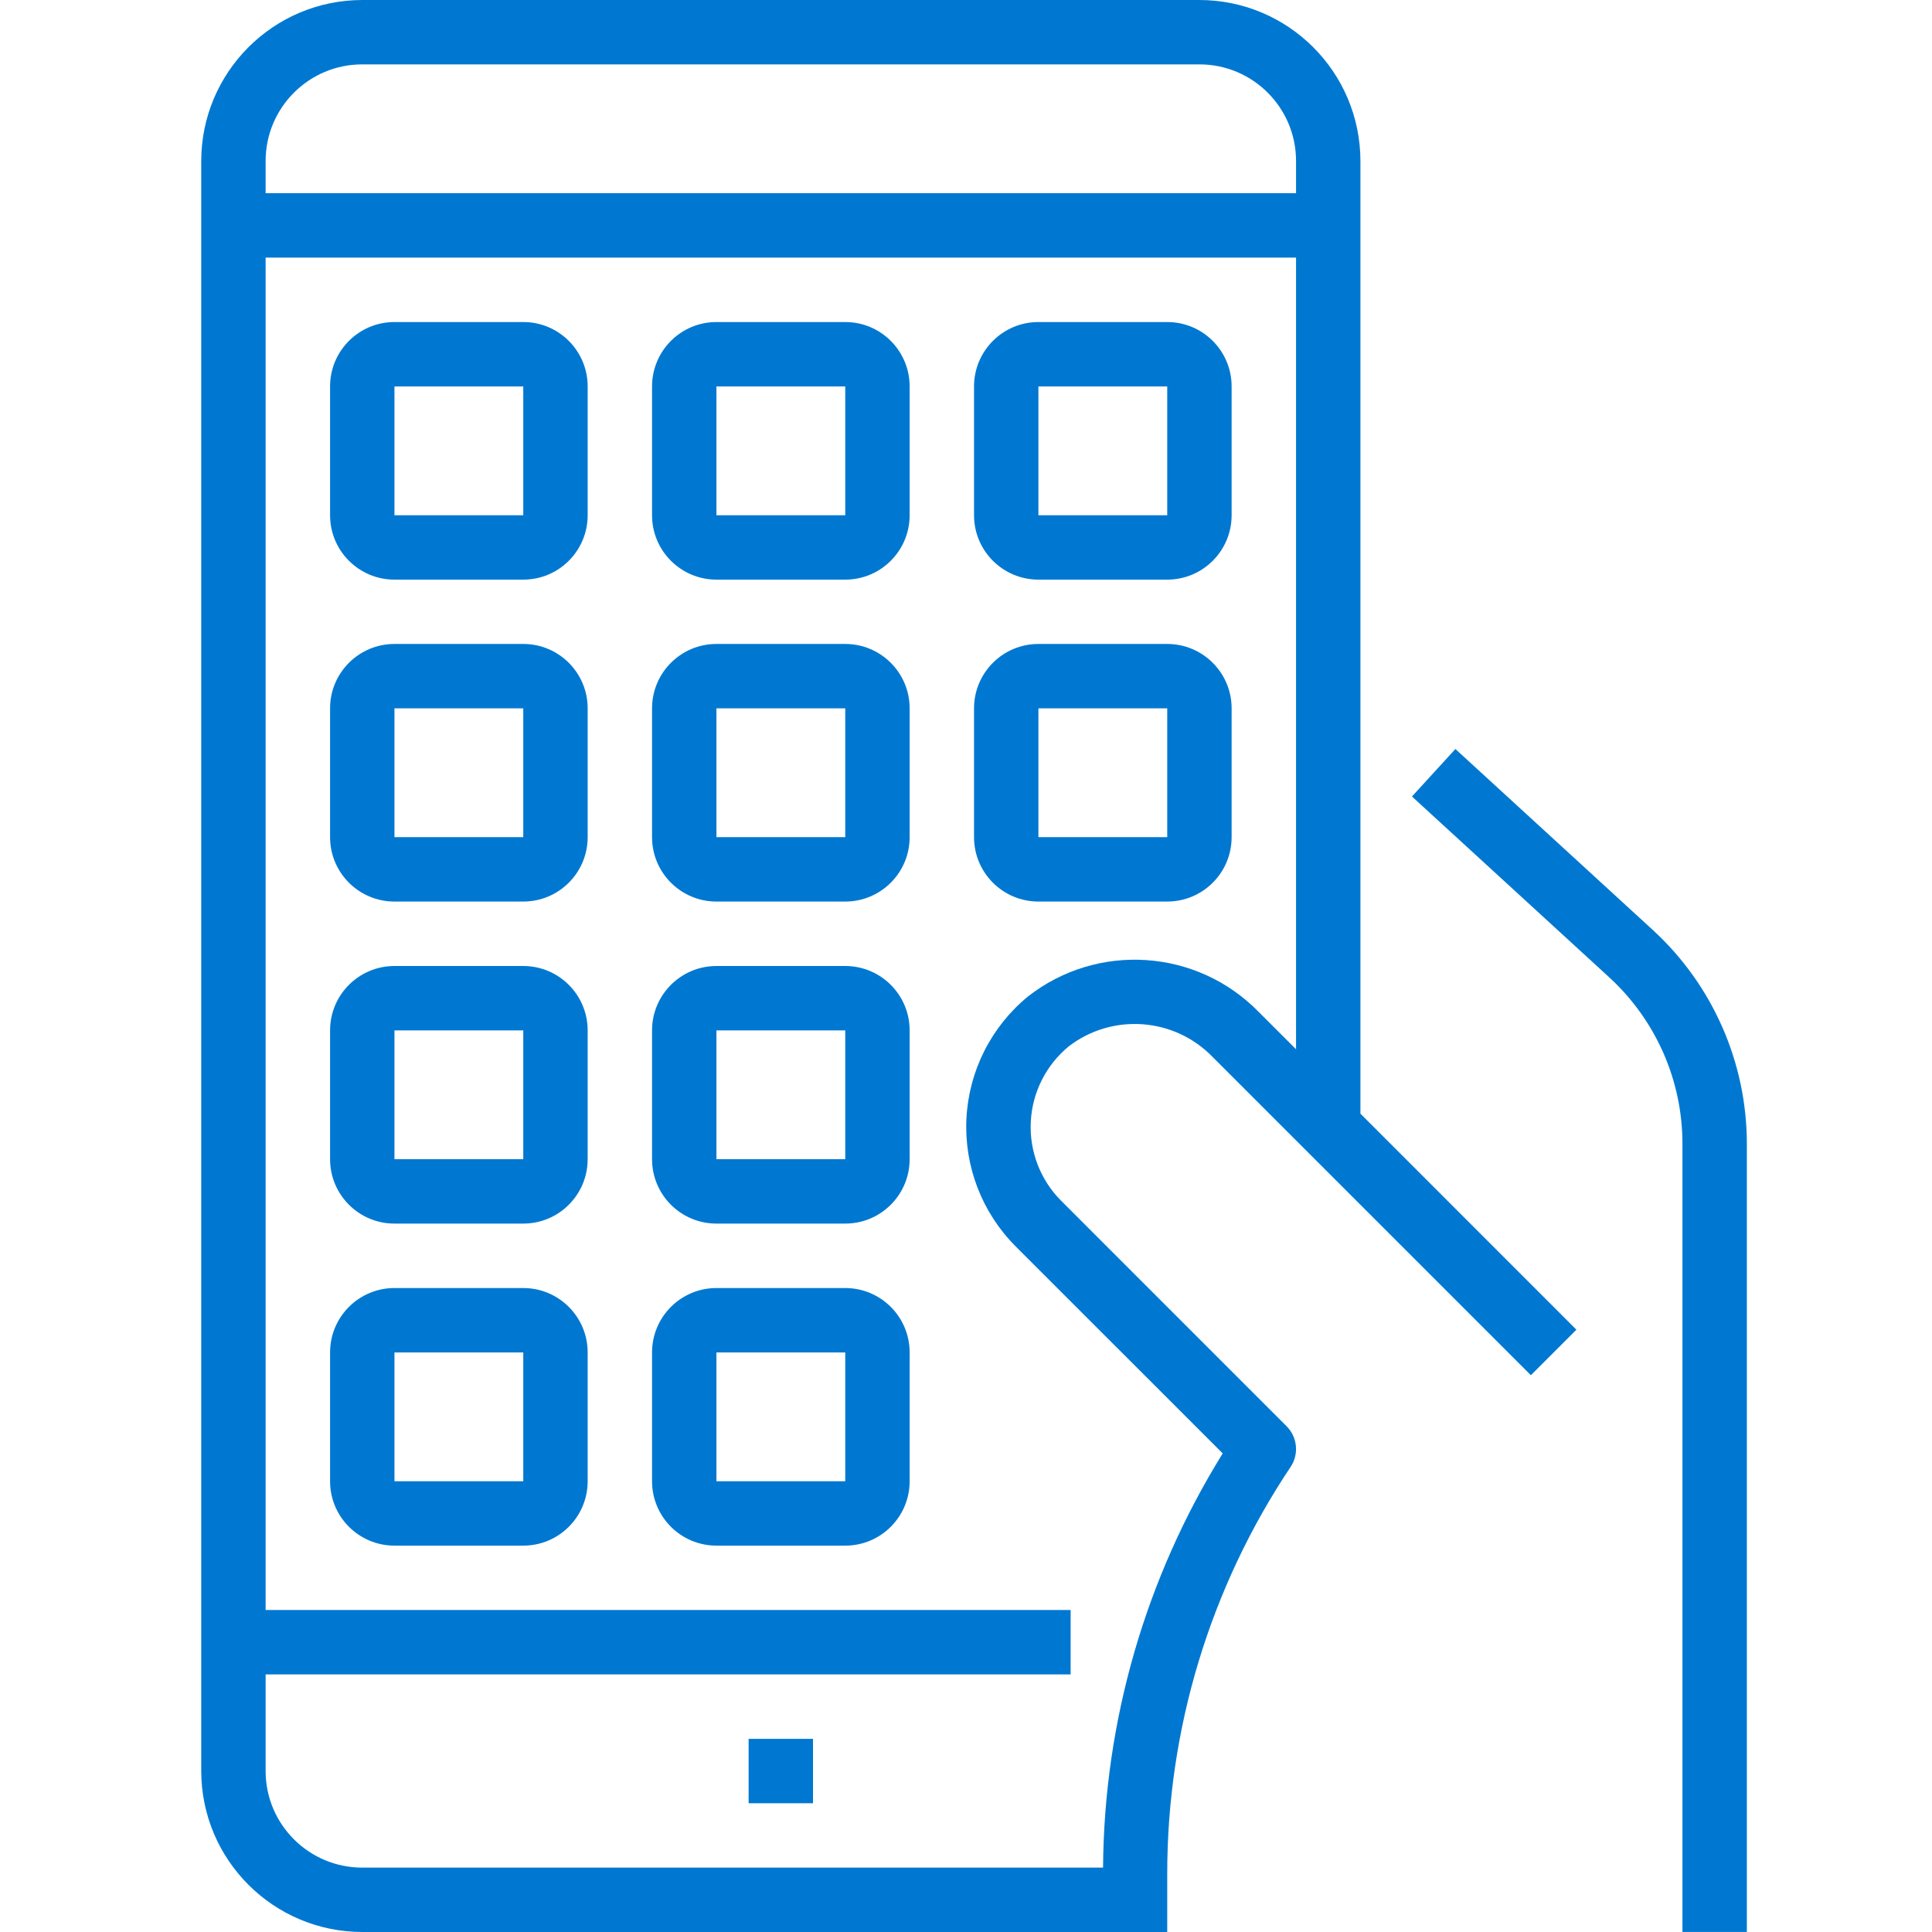
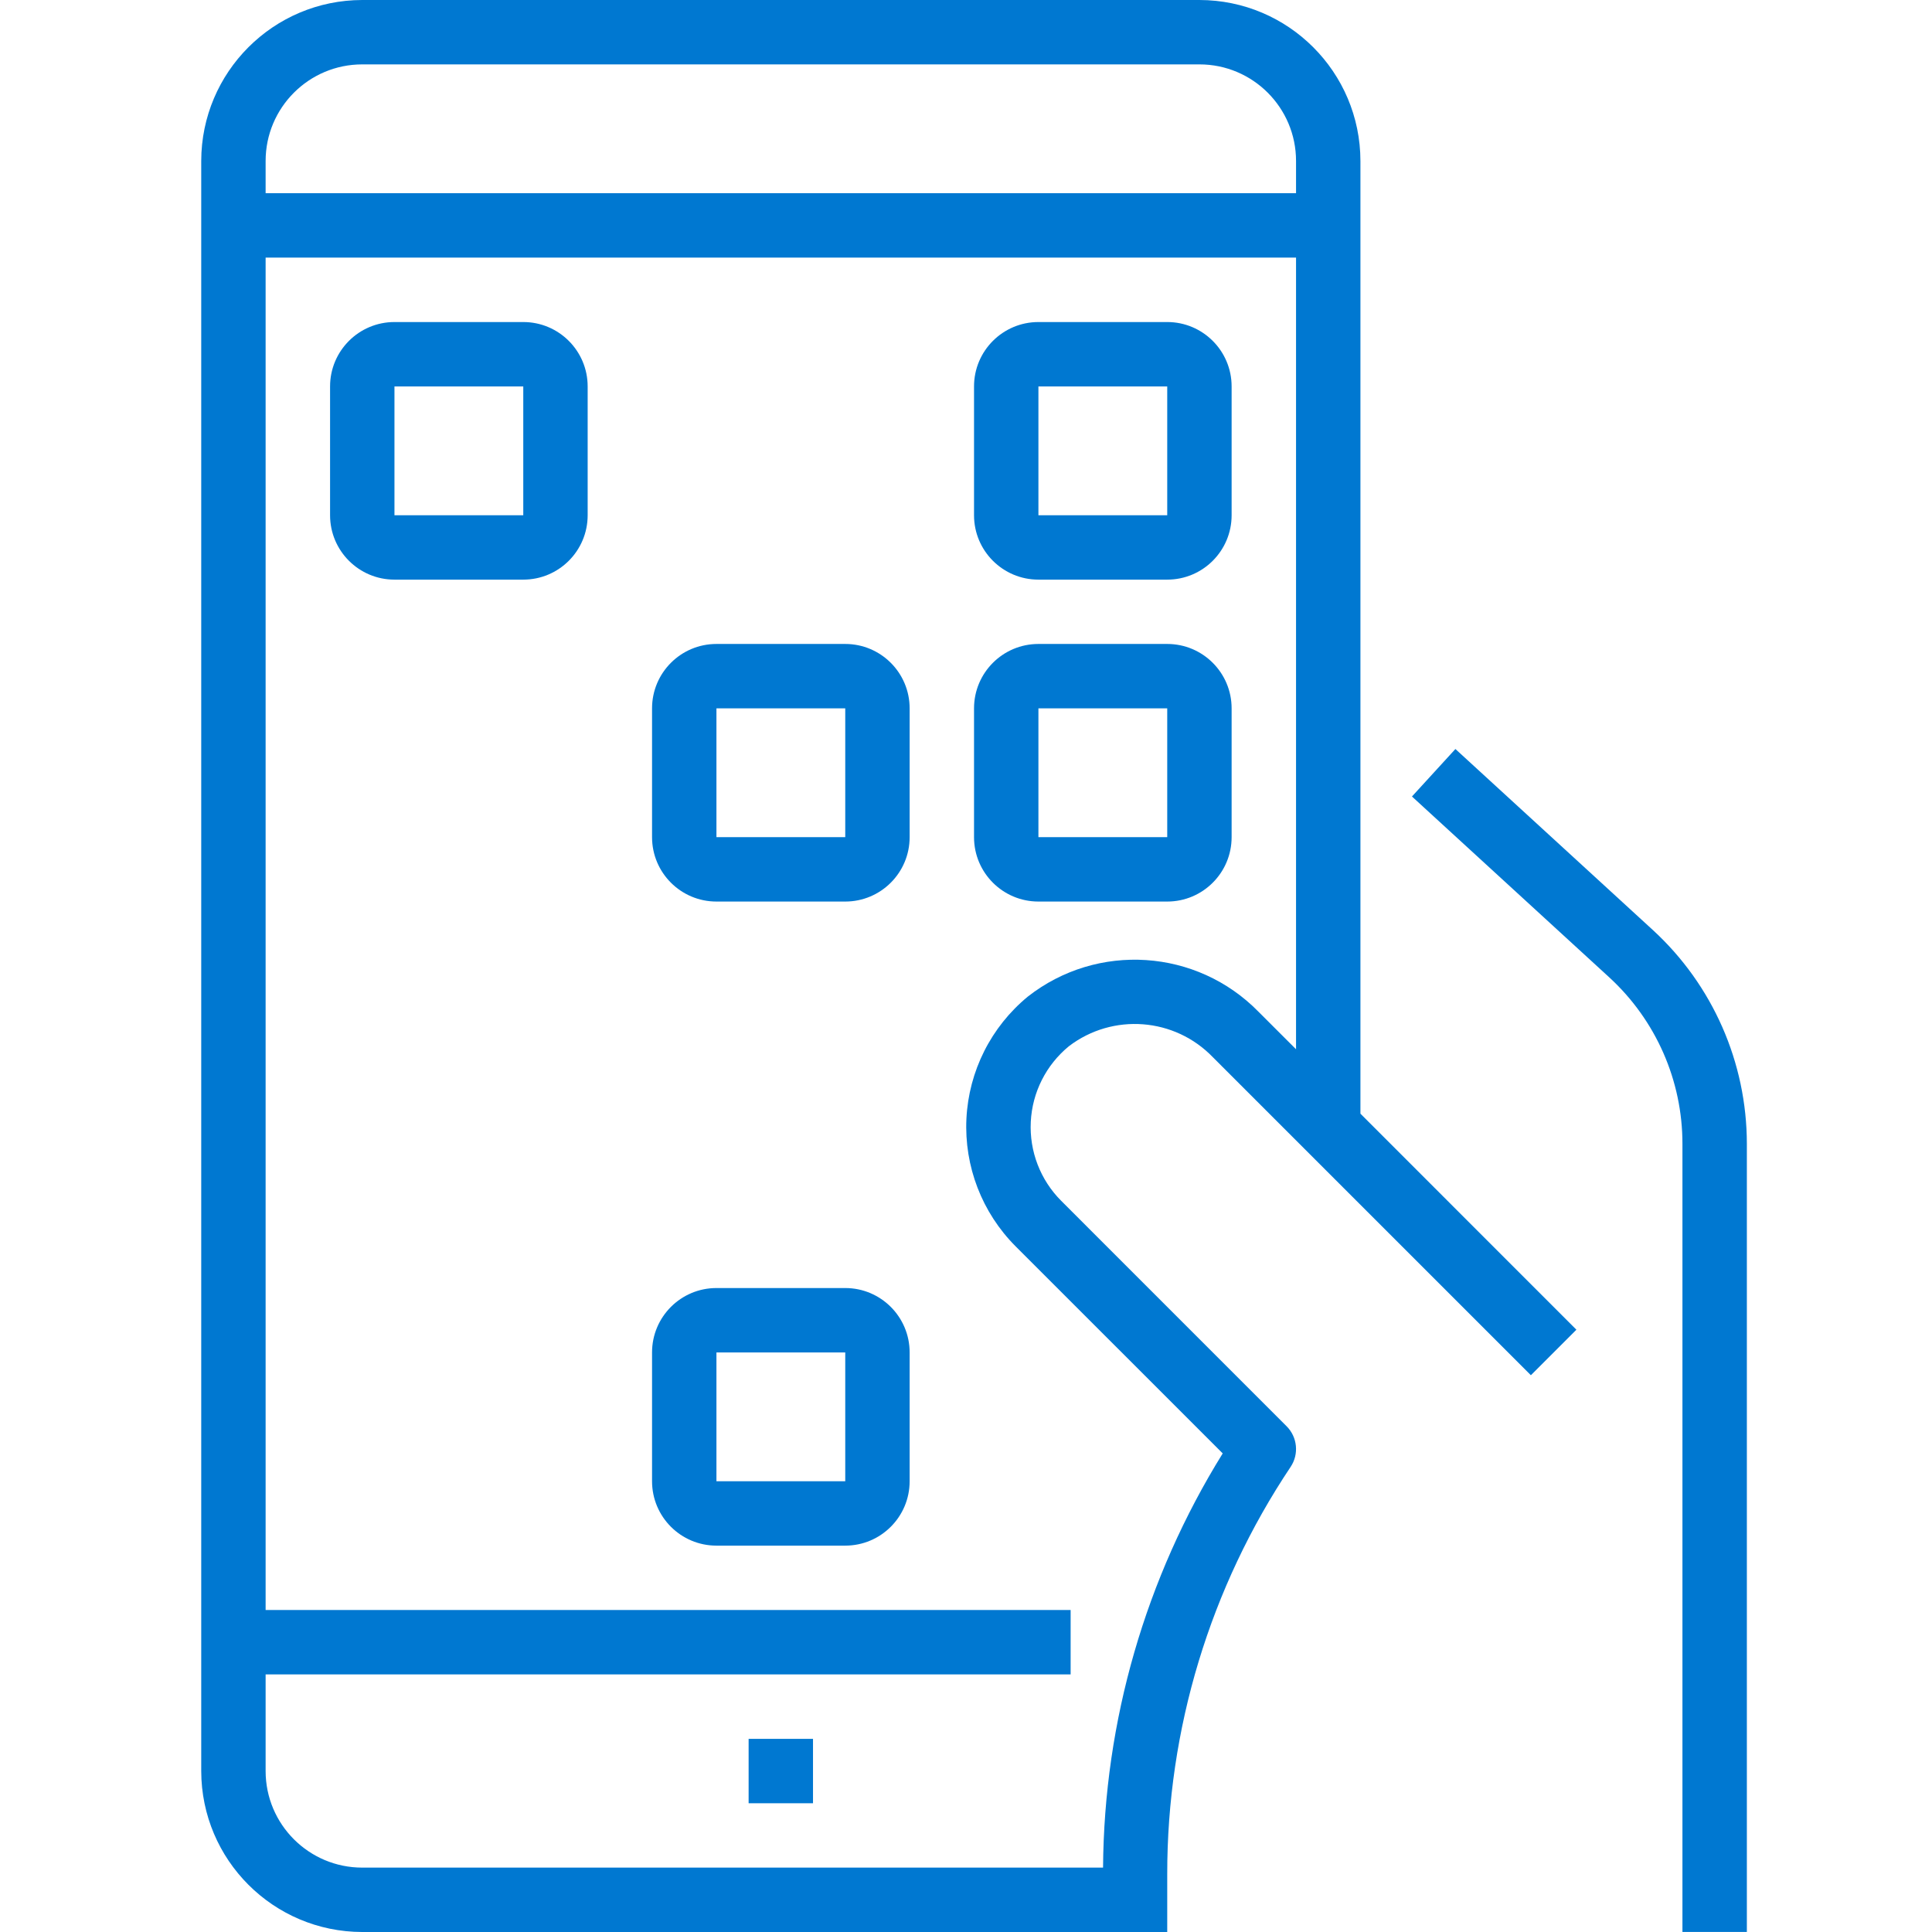
<svg xmlns="http://www.w3.org/2000/svg" width="64" height="64" viewBox="0 0 64 64" fill="none">
  <path d="M48.212 24.812L46.773 26.385L53.315 32.382C54.855 33.798 55.733 35.795 55.733 37.887V63.999H57.867V37.887C57.864 35.196 56.736 32.63 54.754 30.809L48.212 24.812Z" fill="#0078d1" />
  <path d="M39.733 0H11.999C9.055 0.004 6.67 2.389 6.666 5.333V58.667C6.67 61.611 9.055 63.996 11.999 64H38.666V62.092C38.661 57.287 40.083 52.587 42.754 48.592C43.036 48.169 42.979 47.605 42.62 47.246L35.154 39.779C34.463 39.088 34.097 38.138 34.146 37.163C34.194 36.187 34.653 35.278 35.407 34.659C36.861 33.548 38.917 33.707 40.183 35.027L50.712 45.556L52.22 44.048L45.066 36.892V5.333C45.062 2.389 42.677 0.004 39.733 0ZM42.933 34.758L41.691 33.517C39.645 31.426 36.353 31.208 34.05 33.012C32.831 34.013 32.091 35.484 32.014 37.06C31.938 38.636 32.529 40.171 33.645 41.288L40.504 48.146C37.946 52.268 36.574 57.016 36.54 61.867H11.999C10.232 61.867 8.799 60.434 8.799 58.667V55.467H35.466V53.333H8.799V8.533H42.933V34.758ZM42.933 6.4H8.799V5.333C8.799 3.566 10.232 2.133 11.999 2.133H39.733C41.5 2.133 42.933 3.566 42.933 5.333V6.4Z" fill="#0078d1" />
  <path d="M13.067 19.201H17.334C18.512 19.201 19.467 18.246 19.467 17.068V12.801C19.467 11.623 18.512 10.668 17.334 10.668H13.067C11.889 10.668 10.934 11.623 10.934 12.801V17.068C10.934 18.246 11.889 19.201 13.067 19.201ZM13.067 12.801H17.334V17.068H13.067V12.801Z" fill="#0078d1" />
-   <path d="M23.733 19.201H28C29.178 19.201 30.133 18.246 30.133 17.068V12.801C30.133 11.623 29.178 10.668 28 10.668H23.733C22.555 10.668 21.6 11.623 21.6 12.801V17.068C21.6 18.246 22.555 19.201 23.733 19.201ZM23.733 12.801H28V17.068H23.733V12.801Z" fill="#0078d1" />
  <path d="M34.399 19.201H38.666C39.844 19.201 40.799 18.246 40.799 17.068V12.801C40.799 11.623 39.844 10.668 38.666 10.668H34.399C33.221 10.668 32.266 11.623 32.266 12.801V17.068C32.266 18.246 33.221 19.201 34.399 19.201ZM34.399 12.801H38.666V17.068H34.399V12.801Z" fill="#0078d1" />
-   <path d="M13.067 29.865H17.334C18.512 29.865 19.467 28.91 19.467 27.732V23.465C19.467 22.287 18.512 21.332 17.334 21.332H13.067C11.889 21.332 10.934 22.287 10.934 23.465V27.732C10.934 28.91 11.889 29.865 13.067 29.865ZM13.067 23.465H17.334V27.732H13.067V23.465Z" fill="#0078d1" />
-   <path d="M13.067 40.533H17.334C18.512 40.533 19.467 39.578 19.467 38.4V34.133C19.467 32.955 18.512 32 17.334 32H13.067C11.889 32 10.934 32.955 10.934 34.133V38.4C10.934 39.578 11.889 40.533 13.067 40.533ZM13.067 34.133H17.334V38.4H13.067V34.133Z" fill="#0078d1" />
  <path d="M23.733 29.865H28C29.178 29.865 30.133 28.91 30.133 27.732V23.465C30.133 22.287 29.178 21.332 28 21.332H23.733C22.555 21.332 21.6 22.287 21.6 23.465V27.732C21.6 28.91 22.555 29.865 23.733 29.865ZM23.733 23.465H28V27.732H23.733V23.465Z" fill="#0078d1" />
  <path d="M34.399 29.865H38.666C39.844 29.865 40.799 28.91 40.799 27.732V23.465C40.799 22.287 39.844 21.332 38.666 21.332H34.399C33.221 21.332 32.266 22.287 32.266 23.465V27.732C32.266 28.91 33.221 29.865 34.399 29.865ZM34.399 23.465H38.666V27.732H34.399V23.465Z" fill="#0078d1" />
-   <path d="M23.733 40.533H28C29.178 40.533 30.133 39.578 30.133 38.4V34.133C30.133 32.955 29.178 32 28 32H23.733C22.555 32 21.6 32.955 21.6 34.133V38.4C21.6 39.578 22.555 40.533 23.733 40.533ZM23.733 34.133H28V38.4H23.733V34.133Z" fill="#0078d1" />
-   <path d="M13.067 51.201H17.334C18.512 51.201 19.467 50.246 19.467 49.068V44.801C19.467 43.623 18.512 42.668 17.334 42.668H13.067C11.889 42.668 10.934 43.623 10.934 44.801V49.068C10.934 50.246 11.889 51.201 13.067 51.201ZM13.067 44.801H17.334V49.068H13.067V44.801Z" fill="#0078d1" />
  <path d="M23.733 51.201H28C29.178 51.201 30.133 50.246 30.133 49.068V44.801C30.133 43.623 29.178 42.668 28 42.668H23.733C22.555 42.668 21.6 43.623 21.6 44.801V49.068C21.6 50.246 22.555 51.201 23.733 51.201ZM23.733 44.801H28V49.068H23.733V44.801Z" fill="#0078d1" />
  <path d="M24.799 57.602H26.932V59.735H24.799V57.602Z" fill="#0078d1" />
</svg>